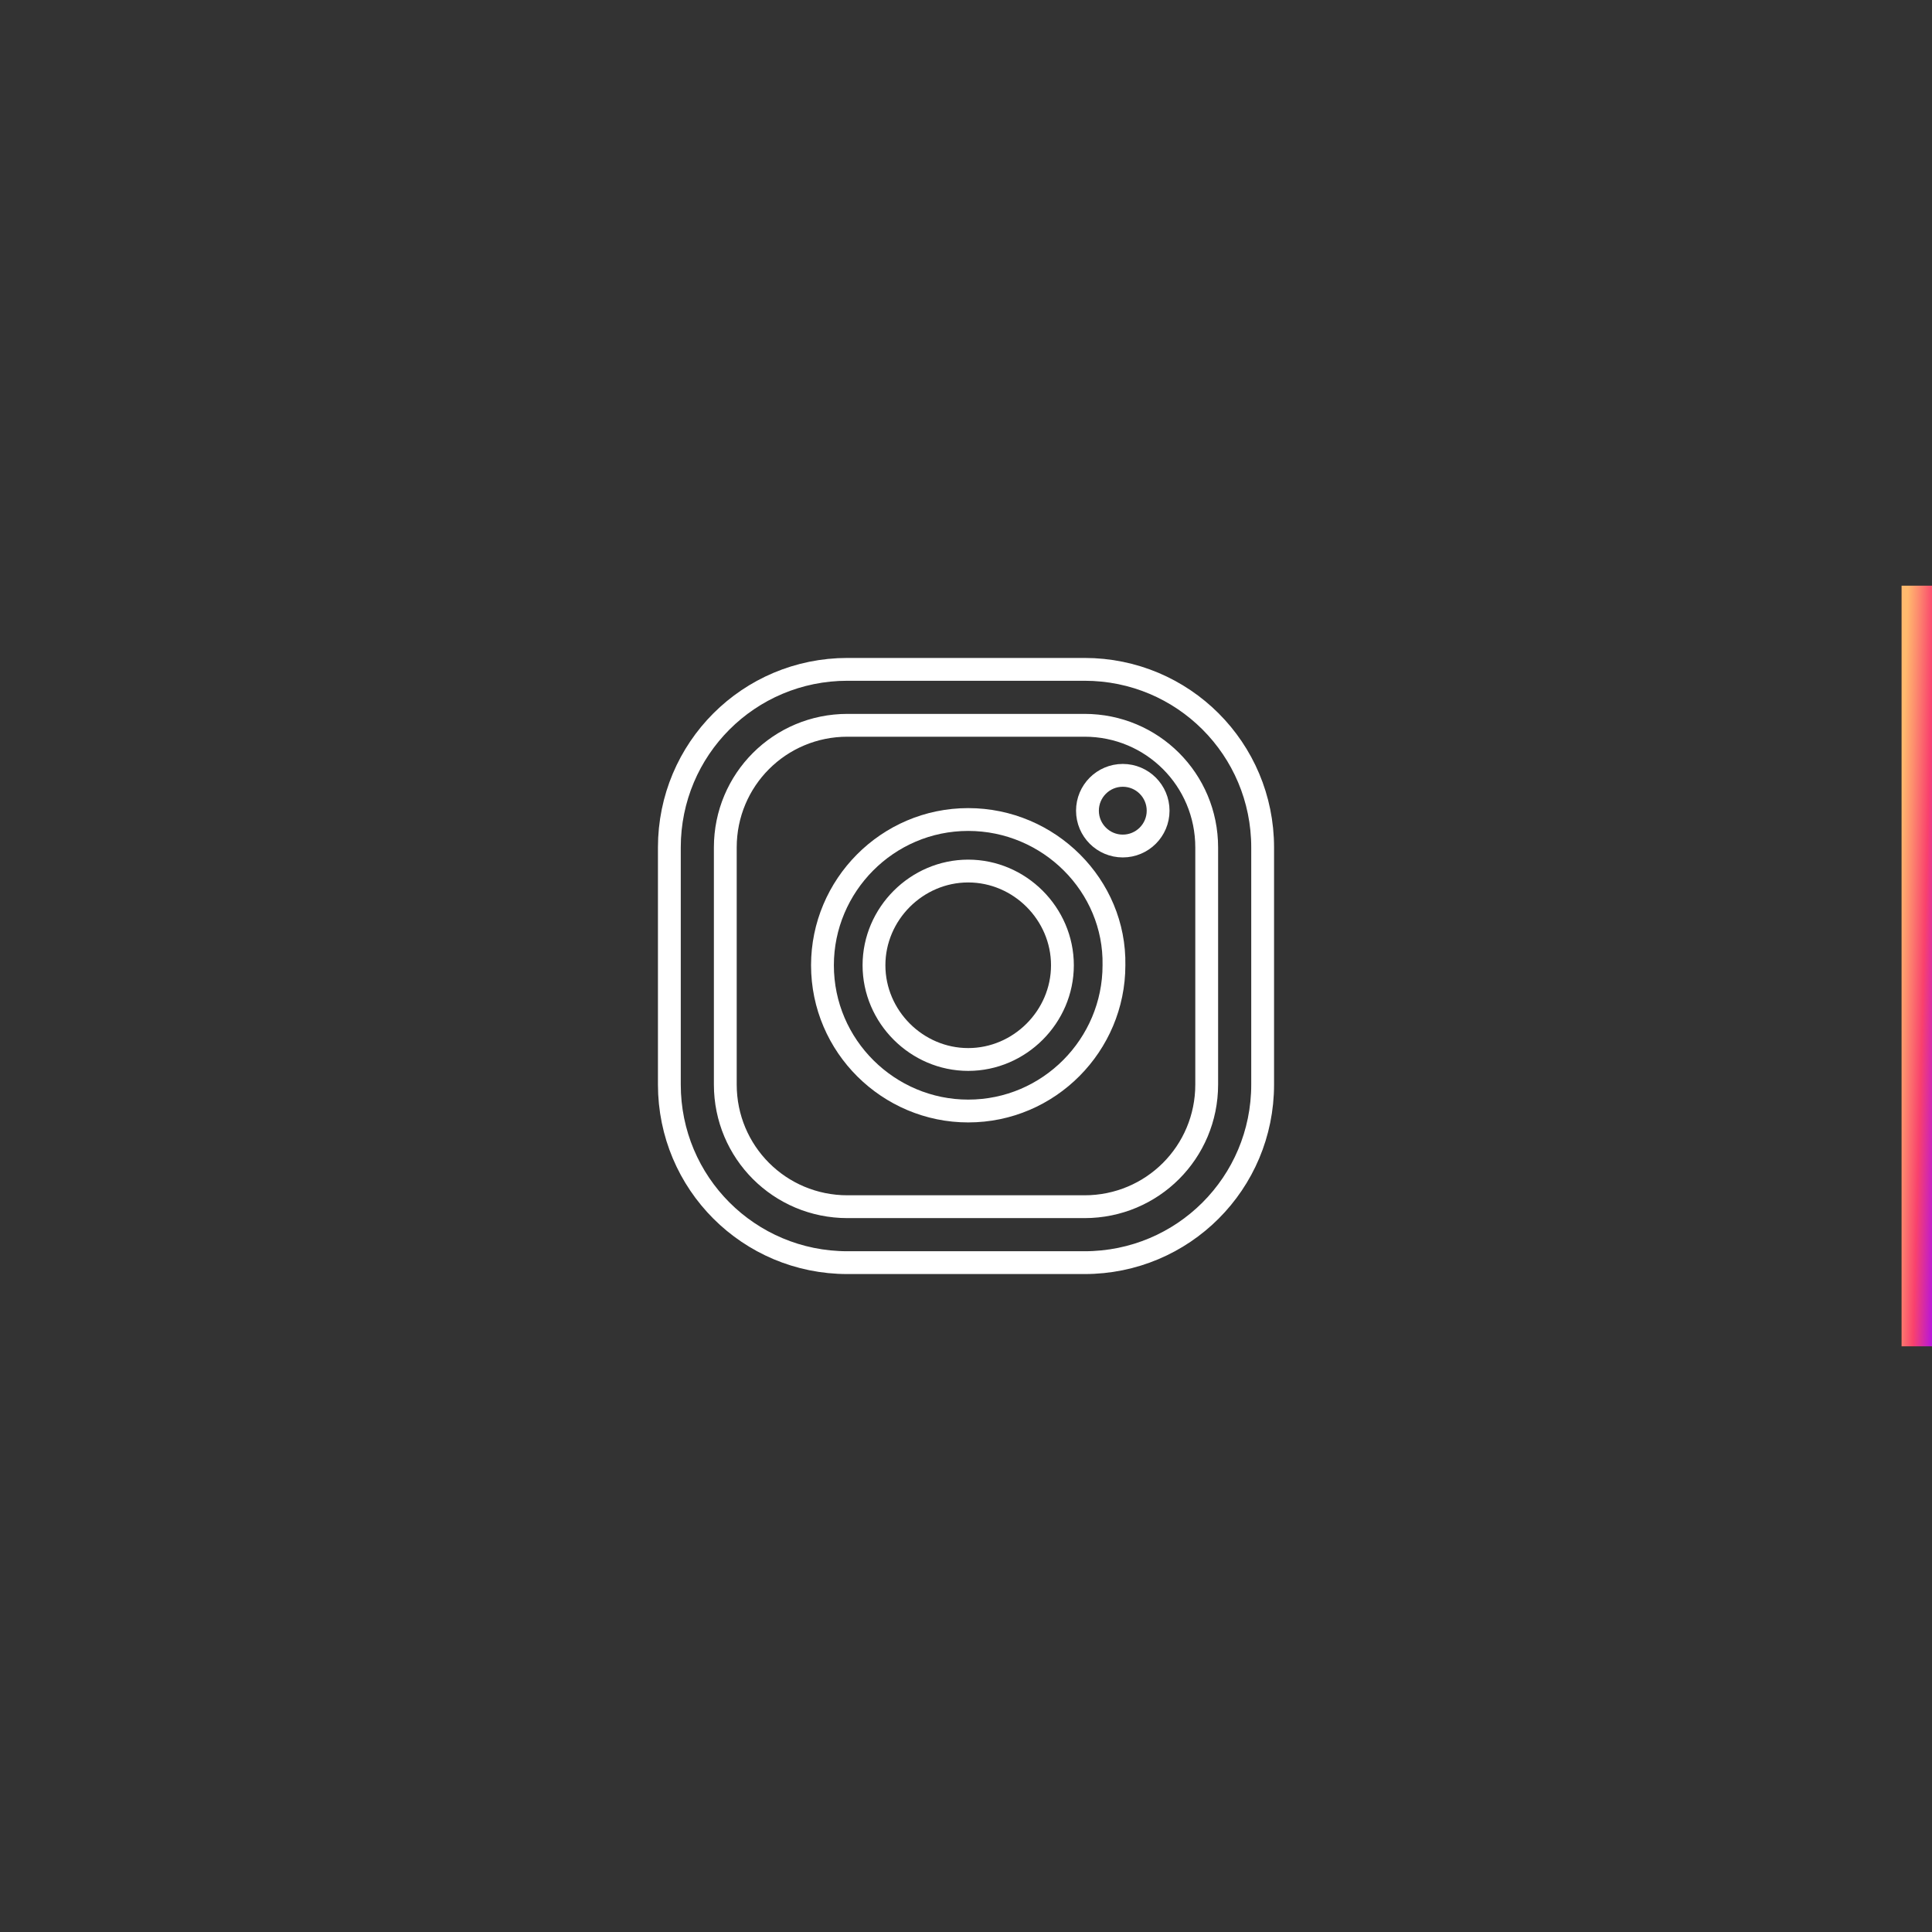
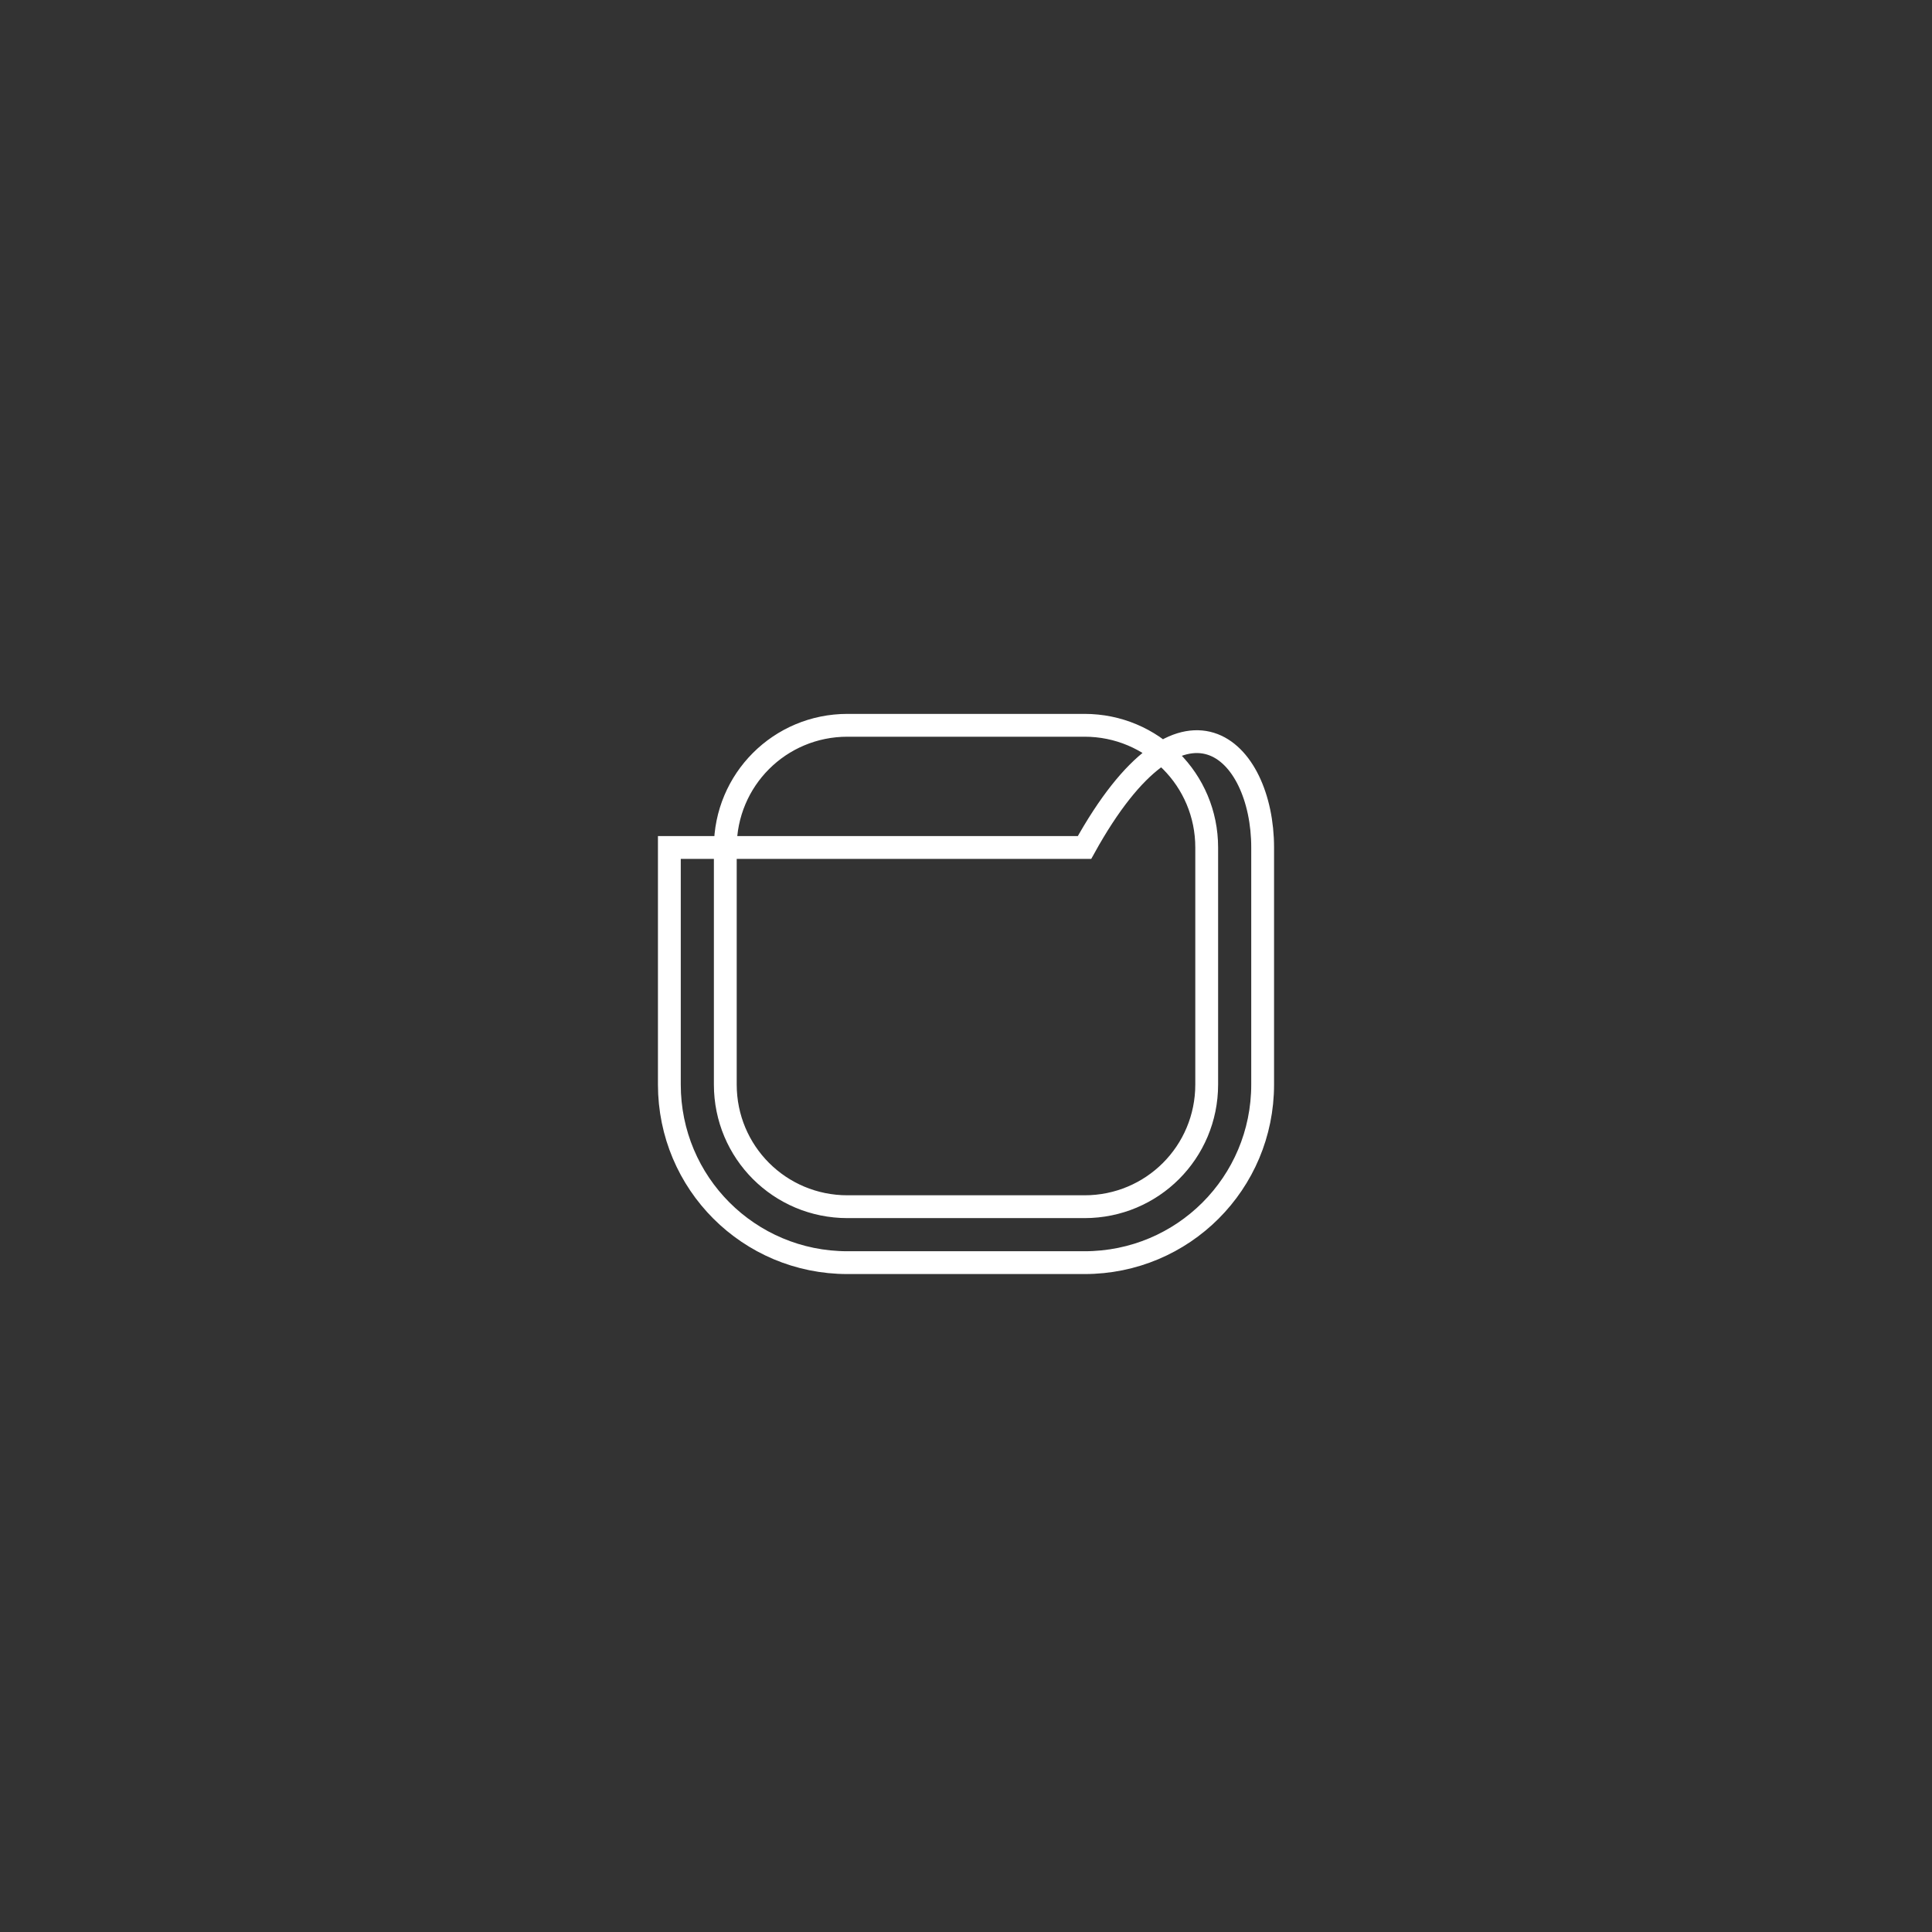
<svg xmlns="http://www.w3.org/2000/svg" width="254" height="254" viewBox="0 0 254 254" fill="none">
  <rect x="0" y="0" width="254" height="254" fill="#333333" stroke="none" />
-   <path d="M147.613 111.226C150.178 111.226 152.258 109.146 152.258 106.581C152.258 104.015 150.178 101.935 147.613 101.935C145.047 101.935 142.968 104.015 142.968 106.581C142.968 109.146 145.047 111.226 147.613 111.226Z" stroke="white" stroke-width="3" />
-   <path d="M127.29 107.742C116.645 107.742 108.129 116.452 108.129 126.903C108.129 137.548 116.839 146.065 127.29 146.065C137.935 146.065 146.452 137.355 146.452 126.903C146.645 116.452 137.935 107.742 127.29 107.742ZM127.29 139.29C120.516 139.29 114.903 133.677 114.903 126.903C114.903 120.129 120.516 114.516 127.29 114.516C134.065 114.516 139.677 120.129 139.677 126.903C139.677 133.677 134.065 139.29 127.29 139.29Z" stroke="white" stroke-width="3" />
-   <path d="M142.581 166H111.419C98.452 166 88 155.548 88 142.581V111.419C88 98.452 98.452 88 111.419 88H142.581C155.548 88 166 98.452 166 111.419V142.581C166 155.548 155.548 166 142.581 166ZM111.419 95.355C102.516 95.355 95.355 102.516 95.355 111.419V142.581C95.355 151.484 102.516 158.645 111.419 158.645H142.581C151.484 158.645 158.645 151.484 158.645 142.581V111.419C158.645 102.516 151.484 95.355 142.581 95.355H111.419Z" stroke="white" stroke-width="3" />
-   <rect x="250" y="77" width="4" height="100" fill="url(#paint0_linear_363_130)" />
+   <path d="M142.581 166H111.419C98.452 166 88 155.548 88 142.581V111.419H142.581C155.548 88 166 98.452 166 111.419V142.581C166 155.548 155.548 166 142.581 166ZM111.419 95.355C102.516 95.355 95.355 102.516 95.355 111.419V142.581C95.355 151.484 102.516 158.645 111.419 158.645H142.581C151.484 158.645 158.645 151.484 158.645 142.581V111.419C158.645 102.516 151.484 95.355 142.581 95.355H111.419Z" stroke="white" stroke-width="3" />
  <defs>
    <linearGradient id="paint0_linear_363_130" x1="254.874" y1="155.639" x2="248.589" y2="155.46" gradientUnits="userSpaceOnUse">
      <stop stop-color="#AE10E8" />
      <stop offset="0.439" stop-color="#F9416D" />
      <stop offset="0.791" stop-color="#FD906E" />
      <stop offset="1" stop-color="#FFBA6E" />
    </linearGradient>
  </defs>
</svg>